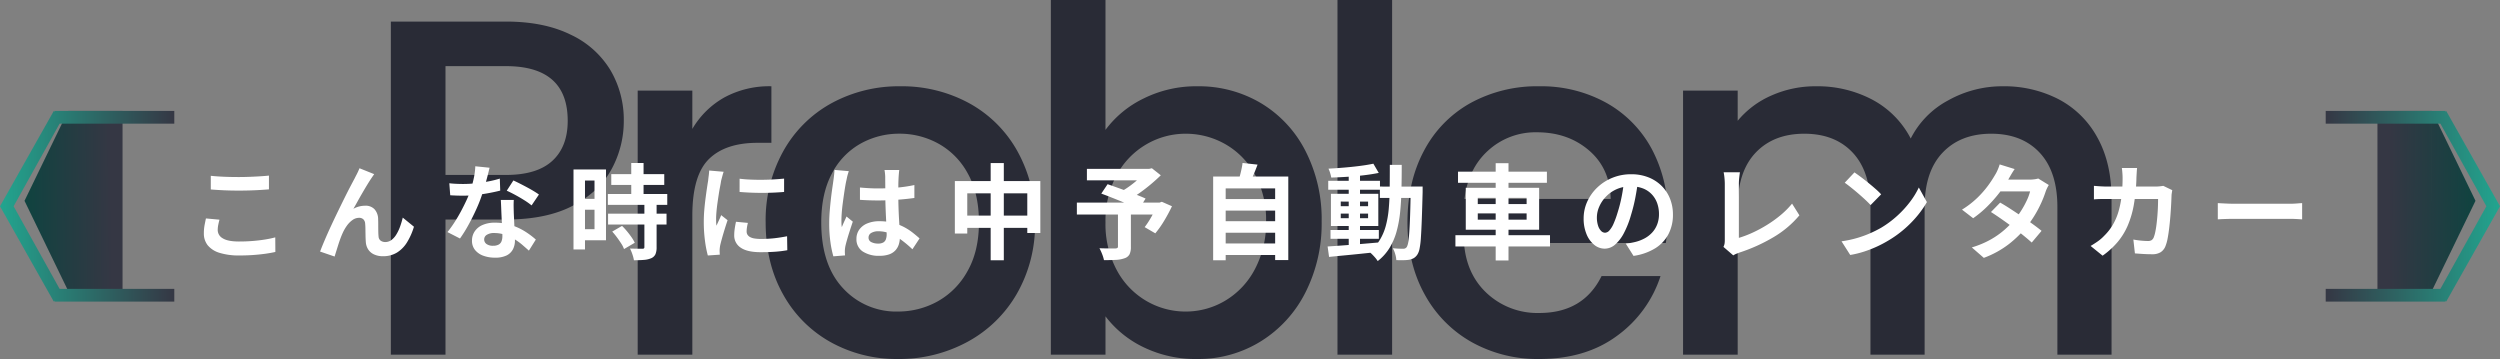
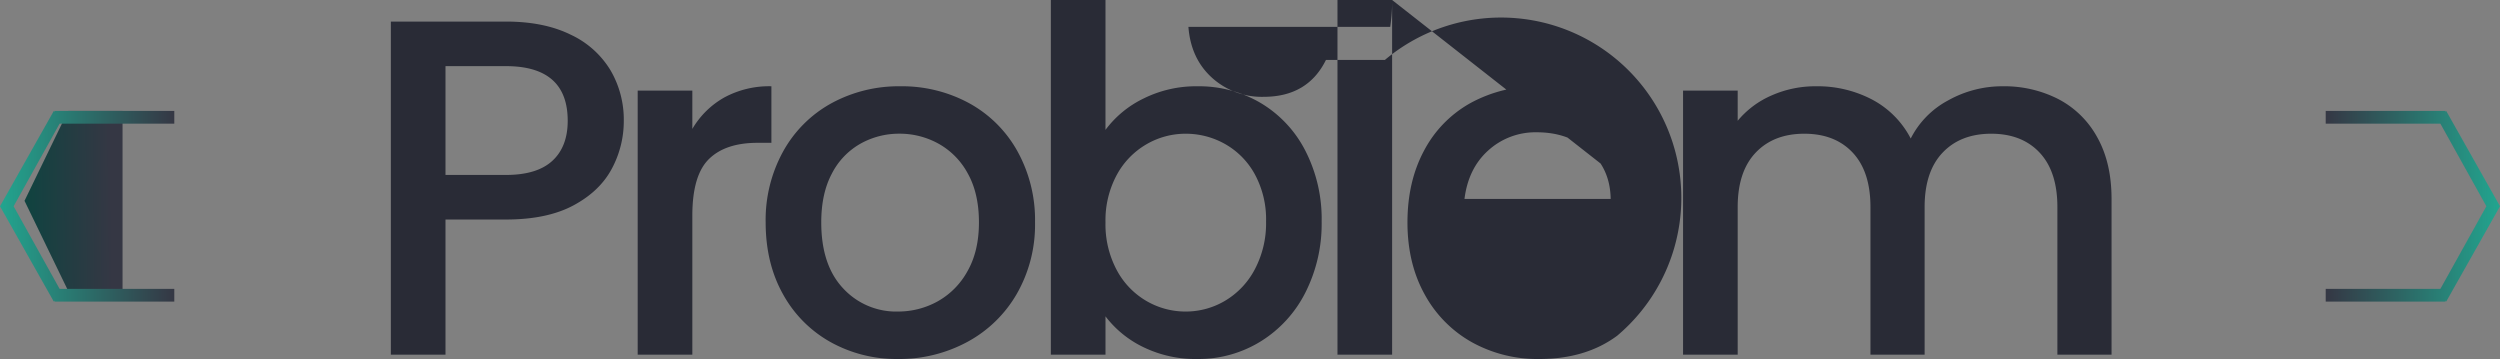
<svg xmlns="http://www.w3.org/2000/svg" xmlns:xlink="http://www.w3.org/1999/xlink" id="headline_text_probrem" width="918" height="131.824" viewBox="0 0 918 131.824">
  <rect x="0" y="0" width="918" height="131.824" fill="#808080" stroke="none" />
  <defs>
    <linearGradient id="linear-gradient" x1="1" y1="0.596" x2="0.111" y2="0.577" gradientUnits="objectBoundingBox">
      <stop offset="0" stop-color="#0f4340" />
      <stop offset="1" stop-color="#353744" />
    </linearGradient>
    <linearGradient id="linear-gradient-2" y1="0.5" x2="1" y2="0.5" gradientUnits="objectBoundingBox">
      <stop offset="0" stop-color="#353744" />
      <stop offset="1" stop-color="#22a58f" />
    </linearGradient>
    <linearGradient id="linear-gradient-3" x1="1" y1="0.404" x2="0.111" y2="0.423" xlink:href="#linear-gradient" />
  </defs>
-   <path id="パス_194" data-name="パス 194" d="M-229.944-85.888a36.934,36.934,0,0,1-4.4,17.6q-4.4,8.272-14.08,13.464t-24.816,5.192h-22.176V0H-315.48V-122.32h42.24q14.08,0,23.848,4.84a33.649,33.649,0,0,1,14.608,13.112A35.913,35.913,0,0,1-229.944-85.888ZM-273.24-66q11.44,0,17.072-5.192t5.632-14.7q0-20.064-22.7-20.064h-22.176V-66Zm68.464-16.9a31.51,31.51,0,0,1,11.7-11.528,34.618,34.618,0,0,1,17.336-4.136v20.768h-5.1q-11.792,0-17.864,5.984t-6.072,20.768V0H-224.84V-96.976h20.064Zm75.5,84.48a49.664,49.664,0,0,1-24.816-6.248,44.883,44.883,0,0,1-17.424-17.6q-6.336-11.352-6.336-26.312A52.072,52.072,0,0,1-171.336-74.8,44.98,44.98,0,0,1-153.56-92.4a51.581,51.581,0,0,1,25.168-6.16,51.581,51.581,0,0,1,25.168,6.16A44.98,44.98,0,0,1-85.448-74.8a52.072,52.072,0,0,1,6.512,26.224,50.99,50.99,0,0,1-6.688,26.224A46.309,46.309,0,0,1-103.84-4.664,52.5,52.5,0,0,1-129.272,1.584Zm0-17.424a29.857,29.857,0,0,0,14.52-3.7,28.162,28.162,0,0,0,11-11.088q4.224-7.392,4.224-17.952t-4.048-17.864a27.327,27.327,0,0,0-10.736-11,29.361,29.361,0,0,0-14.432-3.7,28.87,28.87,0,0,0-14.344,3.7,26.382,26.382,0,0,0-10.472,11q-3.872,7.3-3.872,17.864,0,15.664,8.008,24.2A26.462,26.462,0,0,0-129.272-15.84Zm76.208-66.7A38.056,38.056,0,0,1-39.072-94.072a43.3,43.3,0,0,1,19.8-4.488A44.669,44.669,0,0,1,3.96-92.4,43.334,43.334,0,0,1,20.328-74.888a54.834,54.834,0,0,1,5.984,25.96,55.89,55.89,0,0,1-5.984,26.136A44.719,44.719,0,0,1,3.872-4.84,43.4,43.4,0,0,1-19.272,1.584a43.716,43.716,0,0,1-19.976-4.4A38.4,38.4,0,0,1-53.064-14.08V0H-73.128V-130.24h20.064ZM5.9-48.928A34.618,34.618,0,0,0,1.76-66.264,28.346,28.346,0,0,0-9.152-77.352a29.31,29.31,0,0,0-14.52-3.784,28.472,28.472,0,0,0-14.344,3.872A28.83,28.83,0,0,0-48.928-66a35.115,35.115,0,0,0-4.136,17.424,35.618,35.618,0,0,0,4.136,17.512A28.686,28.686,0,0,0-38.016-19.712,28.472,28.472,0,0,0-23.672-15.84,28.3,28.3,0,0,0-9.152-19.8,29.18,29.18,0,0,0,1.76-31.328,36.125,36.125,0,0,0,5.9-48.928ZM52.184-130.24V0H32.12V-130.24Zm101.2,79.376a62.729,62.729,0,0,1-.7,9.856h-74.1q.88,11.616,8.624,18.656a27.223,27.223,0,0,0,19.008,7.04q16.192,0,22.88-13.552h21.648A43.683,43.683,0,0,1,134.816-6.952q-11.528,8.536-28.6,8.536a49.527,49.527,0,0,1-24.9-6.248,44.454,44.454,0,0,1-17.248-17.6q-6.248-11.352-6.248-26.312t6.072-26.312A42.7,42.7,0,0,1,80.96-92.4a50.808,50.808,0,0,1,25.256-6.16,49.391,49.391,0,0,1,24.464,5.984A42.284,42.284,0,0,1,147.4-75.768,50.621,50.621,0,0,1,153.384-50.864ZM132.44-57.2q-.176-11.088-7.92-17.776t-19.184-6.688a25.769,25.769,0,0,0-17.776,6.6q-7.392,6.6-8.8,17.864ZM276.408-98.56a43.488,43.488,0,0,1,20.5,4.752,34.33,34.33,0,0,1,14.256,14.08Q316.36-70.4,316.36-57.2V0H296.472V-54.208q0-13.024-6.512-19.976t-17.776-6.952q-11.264,0-17.864,6.952t-6.6,19.976V0H227.832V-54.208q0-13.024-6.512-19.976t-17.776-6.952q-11.264,0-17.864,6.952t-6.6,19.976V0H159.016V-96.976H179.08v11.088a33.358,33.358,0,0,1,12.5-9.328,39.613,39.613,0,0,1,16.192-3.344,43.1,43.1,0,0,1,20.768,4.928,33.685,33.685,0,0,1,14.08,14.256,32.524,32.524,0,0,1,13.728-13.992A40.6,40.6,0,0,1,276.408-98.56Z" transform="translate(459 130.24)" fill="#292b36" />
-   <path id="パス_191" data-name="パス 191" d="M-3960,0l16,33-16,33Zm-20,66V0h20V66Z" transform="translate(4853 40.74)" fill="url(#linear-gradient)" />
+   <path id="パス_194" data-name="パス 194" d="M-229.944-85.888a36.934,36.934,0,0,1-4.4,17.6q-4.4,8.272-14.08,13.464t-24.816,5.192h-22.176V0H-315.48V-122.32h42.24q14.08,0,23.848,4.84a33.649,33.649,0,0,1,14.608,13.112A35.913,35.913,0,0,1-229.944-85.888ZM-273.24-66q11.44,0,17.072-5.192t5.632-14.7q0-20.064-22.7-20.064h-22.176V-66Zm68.464-16.9a31.51,31.51,0,0,1,11.7-11.528,34.618,34.618,0,0,1,17.336-4.136v20.768h-5.1q-11.792,0-17.864,5.984t-6.072,20.768V0H-224.84V-96.976h20.064Zm75.5,84.48a49.664,49.664,0,0,1-24.816-6.248,44.883,44.883,0,0,1-17.424-17.6q-6.336-11.352-6.336-26.312A52.072,52.072,0,0,1-171.336-74.8,44.98,44.98,0,0,1-153.56-92.4a51.581,51.581,0,0,1,25.168-6.16,51.581,51.581,0,0,1,25.168,6.16A44.98,44.98,0,0,1-85.448-74.8a52.072,52.072,0,0,1,6.512,26.224,50.99,50.99,0,0,1-6.688,26.224A46.309,46.309,0,0,1-103.84-4.664,52.5,52.5,0,0,1-129.272,1.584Zm0-17.424a29.857,29.857,0,0,0,14.52-3.7,28.162,28.162,0,0,0,11-11.088q4.224-7.392,4.224-17.952t-4.048-17.864a27.327,27.327,0,0,0-10.736-11,29.361,29.361,0,0,0-14.432-3.7,28.87,28.87,0,0,0-14.344,3.7,26.382,26.382,0,0,0-10.472,11q-3.872,7.3-3.872,17.864,0,15.664,8.008,24.2A26.462,26.462,0,0,0-129.272-15.84Zm76.208-66.7A38.056,38.056,0,0,1-39.072-94.072a43.3,43.3,0,0,1,19.8-4.488A44.669,44.669,0,0,1,3.96-92.4,43.334,43.334,0,0,1,20.328-74.888a54.834,54.834,0,0,1,5.984,25.96,55.89,55.89,0,0,1-5.984,26.136A44.719,44.719,0,0,1,3.872-4.84,43.4,43.4,0,0,1-19.272,1.584a43.716,43.716,0,0,1-19.976-4.4A38.4,38.4,0,0,1-53.064-14.08V0H-73.128V-130.24h20.064ZM5.9-48.928A34.618,34.618,0,0,0,1.76-66.264,28.346,28.346,0,0,0-9.152-77.352a29.31,29.31,0,0,0-14.52-3.784,28.472,28.472,0,0,0-14.344,3.872A28.83,28.83,0,0,0-48.928-66a35.115,35.115,0,0,0-4.136,17.424,35.618,35.618,0,0,0,4.136,17.512A28.686,28.686,0,0,0-38.016-19.712,28.472,28.472,0,0,0-23.672-15.84,28.3,28.3,0,0,0-9.152-19.8,29.18,29.18,0,0,0,1.76-31.328,36.125,36.125,0,0,0,5.9-48.928ZM52.184-130.24V0H32.12V-130.24Za62.729,62.729,0,0,1-.7,9.856h-74.1q.88,11.616,8.624,18.656a27.223,27.223,0,0,0,19.008,7.04q16.192,0,22.88-13.552h21.648A43.683,43.683,0,0,1,134.816-6.952q-11.528,8.536-28.6,8.536a49.527,49.527,0,0,1-24.9-6.248,44.454,44.454,0,0,1-17.248-17.6q-6.248-11.352-6.248-26.312t6.072-26.312A42.7,42.7,0,0,1,80.96-92.4a50.808,50.808,0,0,1,25.256-6.16,49.391,49.391,0,0,1,24.464,5.984A42.284,42.284,0,0,1,147.4-75.768,50.621,50.621,0,0,1,153.384-50.864ZM132.44-57.2q-.176-11.088-7.92-17.776t-19.184-6.688a25.769,25.769,0,0,0-17.776,6.6q-7.392,6.6-8.8,17.864ZM276.408-98.56a43.488,43.488,0,0,1,20.5,4.752,34.33,34.33,0,0,1,14.256,14.08Q316.36-70.4,316.36-57.2V0H296.472V-54.208q0-13.024-6.512-19.976t-17.776-6.952q-11.264,0-17.864,6.952t-6.6,19.976V0H227.832V-54.208q0-13.024-6.512-19.976t-17.776-6.952q-11.264,0-17.864,6.952t-6.6,19.976V0H159.016V-96.976H179.08v11.088a33.358,33.358,0,0,1,12.5-9.328,39.613,39.613,0,0,1,16.192-3.344,43.1,43.1,0,0,1,20.768,4.928,33.685,33.685,0,0,1,14.08,14.256,32.524,32.524,0,0,1,13.728-13.992A40.6,40.6,0,0,1,276.408-98.56Z" transform="translate(459 130.24)" fill="#292b36" />
  <path id="パス_192" data-name="パス 192" d="M-3959,69.6V70h-44V65.333h42.112L-3944,35l-16.888-30.334H-4003V0h44V.4l.25-.4L-3939,35l-19.75,35Z" transform="translate(4857 40.74)" fill="url(#linear-gradient-2)" />
  <path id="パス_195" data-name="パス 195" d="M20,66,36,33,20,0ZM0,0V66H20V0Z" transform="translate(45 106.74) rotate(180)" fill="url(#linear-gradient-3)" />
  <path id="パス_196" data-name="パス 196" d="M44,69.6V70H0V65.334H42.112L59,35h5L44.25,70ZM59,35,42.112,4.667H0V0H44V.4l.25-.4L64,35Z" transform="translate(64 110.74) rotate(180)" fill="url(#linear-gradient-2)" />
-   <path id="パス_193" data-name="パス 193" d="M-381.6-27.626q2.09.228,4.712.342t5.624.114q1.862,0,3.857-.076t3.857-.19q1.862-.114,3.306-.266v5.054q-1.33.114-3.211.228t-3.914.171q-2.033.057-3.857.057-2.964,0-5.51-.114t-4.864-.3Zm3.192,16.112q-.266.988-.456,1.938a9.665,9.665,0,0,0-.19,1.9,3.48,3.48,0,0,0,1.843,3Q-375.364-3.5-371.26-3.5q2.584,0,4.978-.19t4.541-.532a36.368,36.368,0,0,0,3.819-.8l.038,5.358q-1.672.38-3.724.665t-4.427.456q-2.375.171-5.035.171a23.789,23.789,0,0,1-7.258-.95,8.955,8.955,0,0,1-4.37-2.755A6.862,6.862,0,0,1-384.142-6.5a15.977,15.977,0,0,1,.266-3.04q.266-1.368.494-2.432Zm56.81-16.72q-.266.38-.589.855t-.627.931q-.684,1.026-1.5,2.375T-326-21.223q-.874,1.5-1.691,2.983t-1.539,2.736a8.27,8.27,0,0,1,2.166-.874,9.364,9.364,0,0,1,2.2-.266,4.468,4.468,0,0,1,3.363,1.273A5.448,5.448,0,0,1-320.15-11.7q.038.836.038,2.014t.019,2.356q.019,1.178.1,1.976a2.034,2.034,0,0,0,.817,1.577,2.882,2.882,0,0,0,1.653.475,3.73,3.73,0,0,0,2.223-.722,6.947,6.947,0,0,0,1.8-2,15.277,15.277,0,0,0,1.387-2.888,30.528,30.528,0,0,0,1.007-3.363L-307-8.93a24.125,24.125,0,0,1-2.508,5.681,11.453,11.453,0,0,1-3.705,3.8A9.531,9.531,0,0,1-318.326,1.9a7.439,7.439,0,0,1-3.5-.741,5.018,5.018,0,0,1-2.09-1.938,5.805,5.805,0,0,1-.76-2.6q-.076-1.026-.1-2.28t-.038-2.451q-.019-1.2-.1-1.957a2.377,2.377,0,0,0-.646-1.558,2.158,2.158,0,0,0-1.6-.57,4.111,4.111,0,0,0-2.394.8,8.776,8.776,0,0,0-2.071,2.09,15.544,15.544,0,0,0-1.615,2.85q-.38.836-.8,1.976t-.8,2.356q-.38,1.216-.722,2.3t-.57,1.843L-341.468.19q.722-1.9,1.767-4.351t2.3-5.149q1.254-2.7,2.546-5.358t2.47-5.035q1.178-2.375,2.109-4.142t1.425-2.679q.38-.76.874-1.71t.988-2.166Zm27.588,3.344q1.216.152,2.6.209t2.451.057a43.5,43.5,0,0,0,4.769-.266q2.413-.266,4.655-.7a38.167,38.167,0,0,0,4.066-1.007l.152,4.408q-1.634.418-3.9.855t-4.769.722a43.731,43.731,0,0,1-4.94.285q-1.14,0-2.318-.038t-2.432-.114Zm14.782-5.7q-.228.95-.608,2.47t-.855,3.192q-.475,1.672-1.007,3.306a51.339,51.339,0,0,1-2.2,5.814q-1.368,3.078-2.964,6a50.287,50.287,0,0,1-3.23,5.206l-4.6-2.356a41.1,41.1,0,0,0,2.546-3.534q1.254-1.938,2.356-3.99t1.995-3.971a35.691,35.691,0,0,0,1.425-3.477,37.232,37.232,0,0,0,1.273-4.5,25.9,25.9,0,0,0,.627-4.693Zm8.892,11.818q-.076,1.216-.057,2.413t.057,2.451q.038.874.1,2.223t.133,2.85q.076,1.5.133,2.85t.057,2.147a6.919,6.919,0,0,1-.722,3.173,5.222,5.222,0,0,1-2.3,2.261,9.286,9.286,0,0,1-4.313.836,12.194,12.194,0,0,1-4.256-.7,6.962,6.962,0,0,1-3.04-2.09,5.3,5.3,0,0,1-1.14-3.477A5.983,5.983,0,0,1-284.7-7.2a6.589,6.589,0,0,1,2.869-2.356,10.922,10.922,0,0,1,4.541-.855,19.486,19.486,0,0,1,6.156.931,22.135,22.135,0,0,1,5.054,2.375,29.661,29.661,0,0,1,3.838,2.888l-2.546,4.066q-1.026-.912-2.337-2.052a21.719,21.719,0,0,0-2.926-2.128,17.675,17.675,0,0,0-3.5-1.634,12.378,12.378,0,0,0-4.047-.646,4.727,4.727,0,0,0-2.622.646,1.934,1.934,0,0,0-.988,1.672,2.039,2.039,0,0,0,.855,1.71,3.934,3.934,0,0,0,2.413.646,4.115,4.115,0,0,0,2.052-.437,2.352,2.352,0,0,0,1.064-1.254,5.256,5.256,0,0,0,.3-1.843q0-.874-.076-2.47t-.171-3.534q-.095-1.938-.171-3.876t-.152-3.42Zm6.536,2.014a26.091,26.091,0,0,0-2.736-1.938q-1.634-1.026-3.363-1.957t-3.021-1.5l2.432-3.762q1.026.456,2.337,1.121t2.66,1.387q1.349.722,2.508,1.425t1.881,1.235Zm29.26-11.476h19.456v3.952h-19.456Zm-1.254,7.3h21.812v3.99H-235.79Zm.076,7.22h21.47v3.99h-21.47Zm8.512-18.62h4.522v13.984H-227.2Zm4.826,15.2h4.484V-1.406a6.4,6.4,0,0,1-.418,2.565,3.009,3.009,0,0,1-1.52,1.463,8.252,8.252,0,0,1-2.679.627q-1.577.133-3.705.133a13.692,13.692,0,0,0-.57-2.185,14.985,14.985,0,0,0-.874-2.109q1.406.038,2.736.057t1.786.019a.984.984,0,0,0,.589-.133.68.68,0,0,0,.171-.551Zm-11.818,9.994,3.61-2.09a23.375,23.375,0,0,1,1.824,1.976q.912,1.1,1.672,2.2A13.613,13.613,0,0,1-225.91-3.04l-3.952,2.318a9.265,9.265,0,0,0-1.026-2.033q-.722-1.121-1.577-2.28A25.266,25.266,0,0,0-234.194-7.144Zm-12.046-22.8h9.766V-3.952h-9.766V-8.018h5.548v-17.86h-5.548Zm.228,10.792h7.372v3.99h-7.372Zm-2.394-10.792h4.218V-.57h-4.218Zm60.99,3.382q1.748.228,3.933.323t4.446.076q2.261-.019,4.351-.152t3.61-.285v4.9q-1.748.152-3.838.247t-4.294.095q-2.2,0-4.313-.095t-3.9-.247Zm3.04,16.226q-.228.95-.342,1.691a9.856,9.856,0,0,0-.114,1.5,2.159,2.159,0,0,0,.3,1.121,2.492,2.492,0,0,0,.931.874,4.949,4.949,0,0,0,1.634.532,14.93,14.93,0,0,0,2.451.171,43.8,43.8,0,0,0,4.788-.247q2.242-.247,4.75-.741L-169.9-.3a40.575,40.575,0,0,1-4.2.532q-2.375.19-5.6.19-4.9,0-7.3-1.653a5.262,5.262,0,0,1-2.394-4.579,16.266,16.266,0,0,1,.171-2.3q.171-1.2.475-2.641Zm-8.892-18.772a10.793,10.793,0,0,0-.342,1.064q-.19.684-.361,1.33t-.247.988q-.114.8-.361,2.071t-.494,2.85q-.247,1.577-.475,3.211t-.361,3.154q-.133,1.52-.133,2.66,0,.532.019,1.216a7.468,7.468,0,0,0,.133,1.254q.266-.646.57-1.292t.608-1.311q.3-.665.532-1.273l2.356,1.862q-.532,1.558-1.083,3.344t-.988,3.363q-.437,1.577-.665,2.6-.076.418-.133.95a8.333,8.333,0,0,0-.057.836q0,.3.019.741t.057.817l-4.408.3a39.125,39.125,0,0,1-1.026-5.263,52.284,52.284,0,0,1-.456-7.163q0-2.128.19-4.332t.456-4.237q.266-2.033.513-3.7t.437-2.774q.076-.8.209-1.805t.171-1.919Zm50.046,5.776q1.634.152,3.287.247t3.363.095q3.5,0,6.954-.3a49.985,49.985,0,0,0,6.384-.95v4.75q-2.964.418-6.422.665t-6.916.247q-1.672,0-3.325-.057t-3.325-.171Zm14.44-6.422q-.076.532-.133,1.178t-.1,1.292q-.038.608-.076,1.634t-.038,2.3v2.679q0,2.584.076,4.845t.19,4.18q.114,1.919.209,3.515t.1,2.964a8.982,8.982,0,0,1-.4,2.736,5.82,5.82,0,0,1-1.273,2.2,5.661,5.661,0,0,1-2.3,1.463A10.324,10.324,0,0,1-136,1.748a10.707,10.707,0,0,1-6.232-1.6,5.269,5.269,0,0,1-2.28-4.6,5.774,5.774,0,0,1,1.026-3.4,6.694,6.694,0,0,1,2.926-2.28,11.291,11.291,0,0,1,4.484-.817,19.581,19.581,0,0,1,4.9.57,18.974,18.974,0,0,1,4.028,1.52A20.719,20.719,0,0,1-123.9-6.783q1.425,1.121,2.565,2.147l-2.622,3.99a41.6,41.6,0,0,0-4.218-3.534,18.658,18.658,0,0,0-4.085-2.28,11.4,11.4,0,0,0-4.2-.8,4.98,4.98,0,0,0-2.6.608,1.9,1.9,0,0,0-1.007,1.71,1.763,1.763,0,0,0,1.026,1.672,5.4,5.4,0,0,0,2.508.532,3.7,3.7,0,0,0,1.862-.4,2.185,2.185,0,0,0,.969-1.178,5.494,5.494,0,0,0,.285-1.881q0-.988-.076-2.584t-.171-3.572q-.1-1.976-.171-4.123t-.076-4.2q0-2.166-.019-3.933t-.019-2.641q0-.418-.076-1.178t-.19-1.33Zm-18.544.418q-.114.38-.323,1.064t-.342,1.33q-.133.646-.209.988-.19.8-.418,2.147t-.475,3.04q-.247,1.691-.475,3.458t-.342,3.344q-.114,1.577-.114,2.717,0,.57.019,1.235a7.378,7.378,0,0,0,.133,1.235q.266-.684.551-1.33t.589-1.292q.3-.646.57-1.292l2.318,1.9q-.532,1.558-1.083,3.268t-.988,3.23q-.437,1.52-.665,2.546-.076.38-.133.912a8.515,8.515,0,0,0-.057.874q0,.3.019.741t.057.817l-4.294.342a36.459,36.459,0,0,1-1.064-5.149,48.993,48.993,0,0,1-.456-7.011q0-2.128.19-4.465t.437-4.5q.247-2.166.513-3.971t.418-2.907q.114-.8.228-1.805t.152-1.919Zm38.95,3.648h31.388V-6.612h-4.788V-21.2h-22.04V-6.422h-4.56ZM-106.02-13h26.9v4.484h-26.9Zm10.792-19.3H-90.4V3.382h-4.826Zm46.74,17.974h4.75V-1.558A6.193,6.193,0,0,1-44.232,1.2,3.164,3.164,0,0,1-46.094,2.66a10.784,10.784,0,0,1-3.192.589q-1.862.095-4.332.095A13.754,13.754,0,0,0-54.3,1.121a16.667,16.667,0,0,0-.988-2.147q1.14.038,2.356.057t2.166.019h1.33a1.47,1.47,0,0,0,.76-.19.7.7,0,0,0,.19-.57Zm-11.4-15.846h23.332v4.218H-59.888Zm21.622,0h1.216l1.026-.228,3.268,2.584q-1.634,1.6-3.591,3.249t-4.047,3.135a44.739,44.739,0,0,1-4.142,2.622,9.246,9.246,0,0,0-.817-1.026q-.513-.57-1.026-1.121a9.725,9.725,0,0,0-.931-.893,29.569,29.569,0,0,0,3.439-2.223,39.365,39.365,0,0,0,3.249-2.679,25.26,25.26,0,0,0,2.356-2.432ZM-63.574-17.784h31.046v4.37H-63.574Zm8.968-3.306,2.318-3.458q1.52.532,3.439,1.216t3.857,1.406q1.938.722,3.686,1.406t2.964,1.254l-2.432,3.914q-1.14-.57-2.812-1.311t-3.591-1.52q-1.919-.779-3.838-1.539T-54.606-21.09Zm20.558,3.306h.836l.836-.3,3.724,1.634a59.467,59.467,0,0,1-2.869,5.339A36.012,36.012,0,0,1-34.77-6.5l-3.914-2.28a26.388,26.388,0,0,0,1.691-2.451q.855-1.387,1.634-2.888a27.321,27.321,0,0,0,1.311-2.907Zm23.6-1.292H10.222v4.218H-10.45Zm0,8.132H10.222v4.218H-10.45Zm0,8.17H10.222V1.444H-10.45ZM-13.528-27.36H14.06V3.306H9.234v-26.3H-8.93V3.382h-4.6Zm10.792-4.978,5.51.608Q2.09-29.868,1.33-28.082T-.076-25l-4.18-.76q.3-.95.608-2.109t.551-2.318Q-2.85-31.35-2.736-32.338Zm32.3,24.624H47.31v3.23H29.564ZM28.728-25.8h19V-22.5h-19Zm7.524-2.66h4.142V-1.216H36.252ZM28.5-1.672q2.394-.152,5.472-.38t6.517-.513q3.439-.285,6.859-.589L47.386.3q-3.23.342-6.517.684t-6.308.627q-3.021.285-5.529.551Zm4.826-12.084v1.71H43.358v-1.71Zm0-4.408v1.71H43.358v-1.71Zm-3.61-2.85h17.4V-9.2h-17.4ZM45.3-32.072l1.976,3.382q-2.394.494-5.377.855t-6.1.57q-3.116.209-5.966.285a12.289,12.289,0,0,0-.4-1.653,10.509,10.509,0,0,0-.627-1.615q2.128-.114,4.37-.285t4.427-.4q2.185-.228,4.142-.513T45.3-32.072Zm2.394,8.4H60.876v4.18H47.69Zm11.324,0h4.37v2.014q-.152,5.852-.3,9.937T62.757-5a29.336,29.336,0,0,1-.494,4.123,6.116,6.116,0,0,1-.779,2.128A4.252,4.252,0,0,1,60.135,2.6a5.526,5.526,0,0,1-1.653.589,13.9,13.9,0,0,1-2.128.171q-1.254.019-2.622-.019a9.486,9.486,0,0,0-.4-2.2,9.524,9.524,0,0,0-.893-2.166q1.216.114,2.242.152t1.558.038A1.692,1.692,0,0,0,57-.988a1.7,1.7,0,0,0,.57-.494A5.128,5.128,0,0,0,58.1-3.249q.228-1.311.4-3.762t.3-6.327q.133-3.876.209-9.386Zm-7.676-7.98h4.37q0,4.864-.1,9.234t-.494,8.227a42.123,42.123,0,0,1-1.33,7.144,23.4,23.4,0,0,1-2.6,5.985,18.155,18.155,0,0,1-4.294,4.75A9.2,9.2,0,0,0,46,2.47q-.551-.646-1.14-1.235A7.7,7.7,0,0,0,43.7.266a15.766,15.766,0,0,0,3.876-4.2,19.827,19.827,0,0,0,2.28-5.282,35.972,35.972,0,0,0,1.1-6.384q.3-3.477.342-7.486T51.338-31.654ZM76.38-29.146h32.642v4.1H76.38ZM75.43-5.814h34.732v4.142H75.43ZM90.212-32.262h4.712V3.458H90.212Zm-6.574,18.43v2.318h17.936v-2.318Zm0-5.7v2.28h17.936v-2.28ZM79.23-23.218h26.942v15.39H79.23Zm63.308-2.812q-.38,2.888-.988,6.156a59.885,59.885,0,0,1-1.634,6.612,33.966,33.966,0,0,1-2.584,6.612,14.494,14.494,0,0,1-3.249,4.275,5.835,5.835,0,0,1-3.857,1.5A6.014,6.014,0,0,1,126.369-2.3a9.733,9.733,0,0,1-2.812-3.933,14.7,14.7,0,0,1-1.045-5.7,14.884,14.884,0,0,1,1.33-6.232,16.579,16.579,0,0,1,3.705-5.187,17.566,17.566,0,0,1,5.548-3.553,18.013,18.013,0,0,1,6.859-1.292,16.91,16.91,0,0,1,6.365,1.14,14.326,14.326,0,0,1,4.845,3.154,13.69,13.69,0,0,1,3.078,4.712,15.7,15.7,0,0,1,1.064,5.814,15.3,15.3,0,0,1-1.634,7.144,13.507,13.507,0,0,1-4.845,5.206,20.775,20.775,0,0,1-8,2.812l-2.85-4.522q1.1-.114,1.938-.266t1.6-.342a14.461,14.461,0,0,0,3.4-1.311,10.614,10.614,0,0,0,2.755-2.128,9.31,9.31,0,0,0,1.843-2.983,10.3,10.3,0,0,0,.665-3.762,11.822,11.822,0,0,0-.684-4.1,9.24,9.24,0,0,0-2.014-3.249,8.874,8.874,0,0,0-3.23-2.128,11.969,11.969,0,0,0-4.37-.741,12.529,12.529,0,0,0-5.358,1.083,12.543,12.543,0,0,0-3.914,2.793,12.262,12.262,0,0,0-2.413,3.686,9.849,9.849,0,0,0-.817,3.762,9.5,9.5,0,0,0,.456,3.173,4.8,4.8,0,0,0,1.121,1.9,2.051,2.051,0,0,0,1.425.627,2.22,2.22,0,0,0,1.577-.817,9.114,9.114,0,0,0,1.539-2.489,33.674,33.674,0,0,0,1.52-4.218A51.9,51.9,0,0,0,136.5-20.1a59.557,59.557,0,0,0,.874-6.08ZM173.85-1.52a4.523,4.523,0,0,0,.418-1.254,8.676,8.676,0,0,0,.076-1.216v-20.6q0-.722-.057-1.52t-.152-1.539q-.1-.741-.209-1.273h5.966q-.152,1.1-.266,2.166a20.319,20.319,0,0,0-.114,2.166v19.76a38.489,38.489,0,0,0,4.959-1.881,47.454,47.454,0,0,0,5.32-2.85,44.077,44.077,0,0,0,5.054-3.629,30.7,30.7,0,0,0,4.2-4.218l2.7,4.294a36.644,36.644,0,0,1-9.6,8.075A62.067,62.067,0,0,1,179.7.57q-.38.152-.988.38a6.574,6.574,0,0,0-1.254.646Zm48.108-27.36q.988.684,2.318,1.672t2.755,2.147q1.425,1.159,2.679,2.261a26.508,26.508,0,0,1,2.052,1.976l-3.876,3.952q-.722-.8-1.9-1.9t-2.546-2.28q-1.368-1.178-2.7-2.242t-2.356-1.786Zm-4.75,25.308a40.244,40.244,0,0,0,5.586-1.178A38.947,38.947,0,0,0,227.658-6.5a44.225,44.225,0,0,0,4.1-2.052,36.748,36.748,0,0,0,5.928-4.408,37.786,37.786,0,0,0,4.712-5.149,29.126,29.126,0,0,0,3.192-5.225l2.964,5.358A35.381,35.381,0,0,1,245-12.882a40.892,40.892,0,0,1-4.769,4.845A39.721,39.721,0,0,1,234.5-3.914a43.09,43.09,0,0,1-4.18,2.223A42.739,42.739,0,0,1,225.587.171,35.666,35.666,0,0,1,220.4,1.444Zm58.254-14.212q1.748.988,3.819,2.337t4.2,2.793q2.128,1.444,4.009,2.812t3.173,2.432l-3.61,4.294q-1.254-1.14-3.1-2.641t-3.971-3.078q-2.128-1.577-4.2-3.021t-3.7-2.47Zm17.86-6.46a11.186,11.186,0,0,0-.684,1.254,11.377,11.377,0,0,0-.57,1.444,38.937,38.937,0,0,1-1.539,3.895,42.923,42.923,0,0,1-2.3,4.37,38.541,38.541,0,0,1-3.04,4.351,41.127,41.127,0,0,1-6.479,6.346,34.669,34.669,0,0,1-9.253,5.092L265.05-1.33a33.813,33.813,0,0,0,6.916-2.888,30.345,30.345,0,0,0,5.073-3.572,36.239,36.239,0,0,0,3.743-3.8,26.581,26.581,0,0,0,2.451-3.325,33.09,33.09,0,0,0,2.014-3.686,17.645,17.645,0,0,0,1.2-3.287H273.6l1.748-4.332H286.14a14.239,14.239,0,0,0,1.8-.114,8.9,8.9,0,0,0,1.5-.3ZM280.782-30.1q-.684.988-1.349,2.128t-1.007,1.748a41.818,41.818,0,0,1-3.268,4.845,50.259,50.259,0,0,1-4.427,5,38.709,38.709,0,0,1-5.187,4.332l-4.1-3.154a33.019,33.019,0,0,0,5.681-4.389,35.918,35.918,0,0,0,3.895-4.446,41.939,41.939,0,0,0,2.508-3.819,12.585,12.585,0,0,0,.969-1.843,15.824,15.824,0,0,0,.779-2.109Zm44.954-.38q-.076.646-.133,1.672l-.1,1.71a66.657,66.657,0,0,1-.95,10.051,34.931,34.931,0,0,1-2.28,7.771,24.389,24.389,0,0,1-3.762,6.061,29.607,29.607,0,0,1-5.434,4.921l-4.408-3.572q1.178-.684,2.527-1.615a15.051,15.051,0,0,0,2.451-2.109A19.467,19.467,0,0,0,316.806-9.6a21.441,21.441,0,0,0,2.071-4.788,34.555,34.555,0,0,0,1.159-5.719,57.1,57.1,0,0,0,.38-6.878q0-.418-.038-1.083t-.1-1.311q-.057-.646-.133-1.1Zm12.92,8.132q-.076.456-.171,1.064a6.569,6.569,0,0,0-.1.95q-.038,1.216-.133,3.116t-.266,4.085q-.171,2.185-.418,4.351t-.589,4.009a15.07,15.07,0,0,1-.836,3.021A4.639,4.639,0,0,1,334.381.437a5.77,5.77,0,0,1-3.135.741q-1.634,0-3.268-.1t-3.04-.209l-.57-5.092q1.406.266,2.812.4t2.508.133a2.452,2.452,0,0,0,1.406-.323,2.378,2.378,0,0,0,.76-1.007,12.668,12.668,0,0,0,.57-2.014q.266-1.254.456-2.812t.323-3.23q.133-1.672.19-3.249t.057-2.793H314.906q-.95,0-2.356.019t-2.66.133V-23.94q1.216.114,2.584.19t2.432.076H332.5a14.333,14.333,0,0,0,1.463-.076q.741-.076,1.387-.19Zm16.72,4.75,1.748.095q1.064.057,2.223.1t2.147.038H381.9q1.33,0,2.508-.1t1.938-.133v5.966l-1.938-.114q-1.292-.076-2.508-.076H361.494q-1.634,0-3.344.057t-2.774.133Z" transform="translate(459 92.18)" fill="#fff" />
</svg>